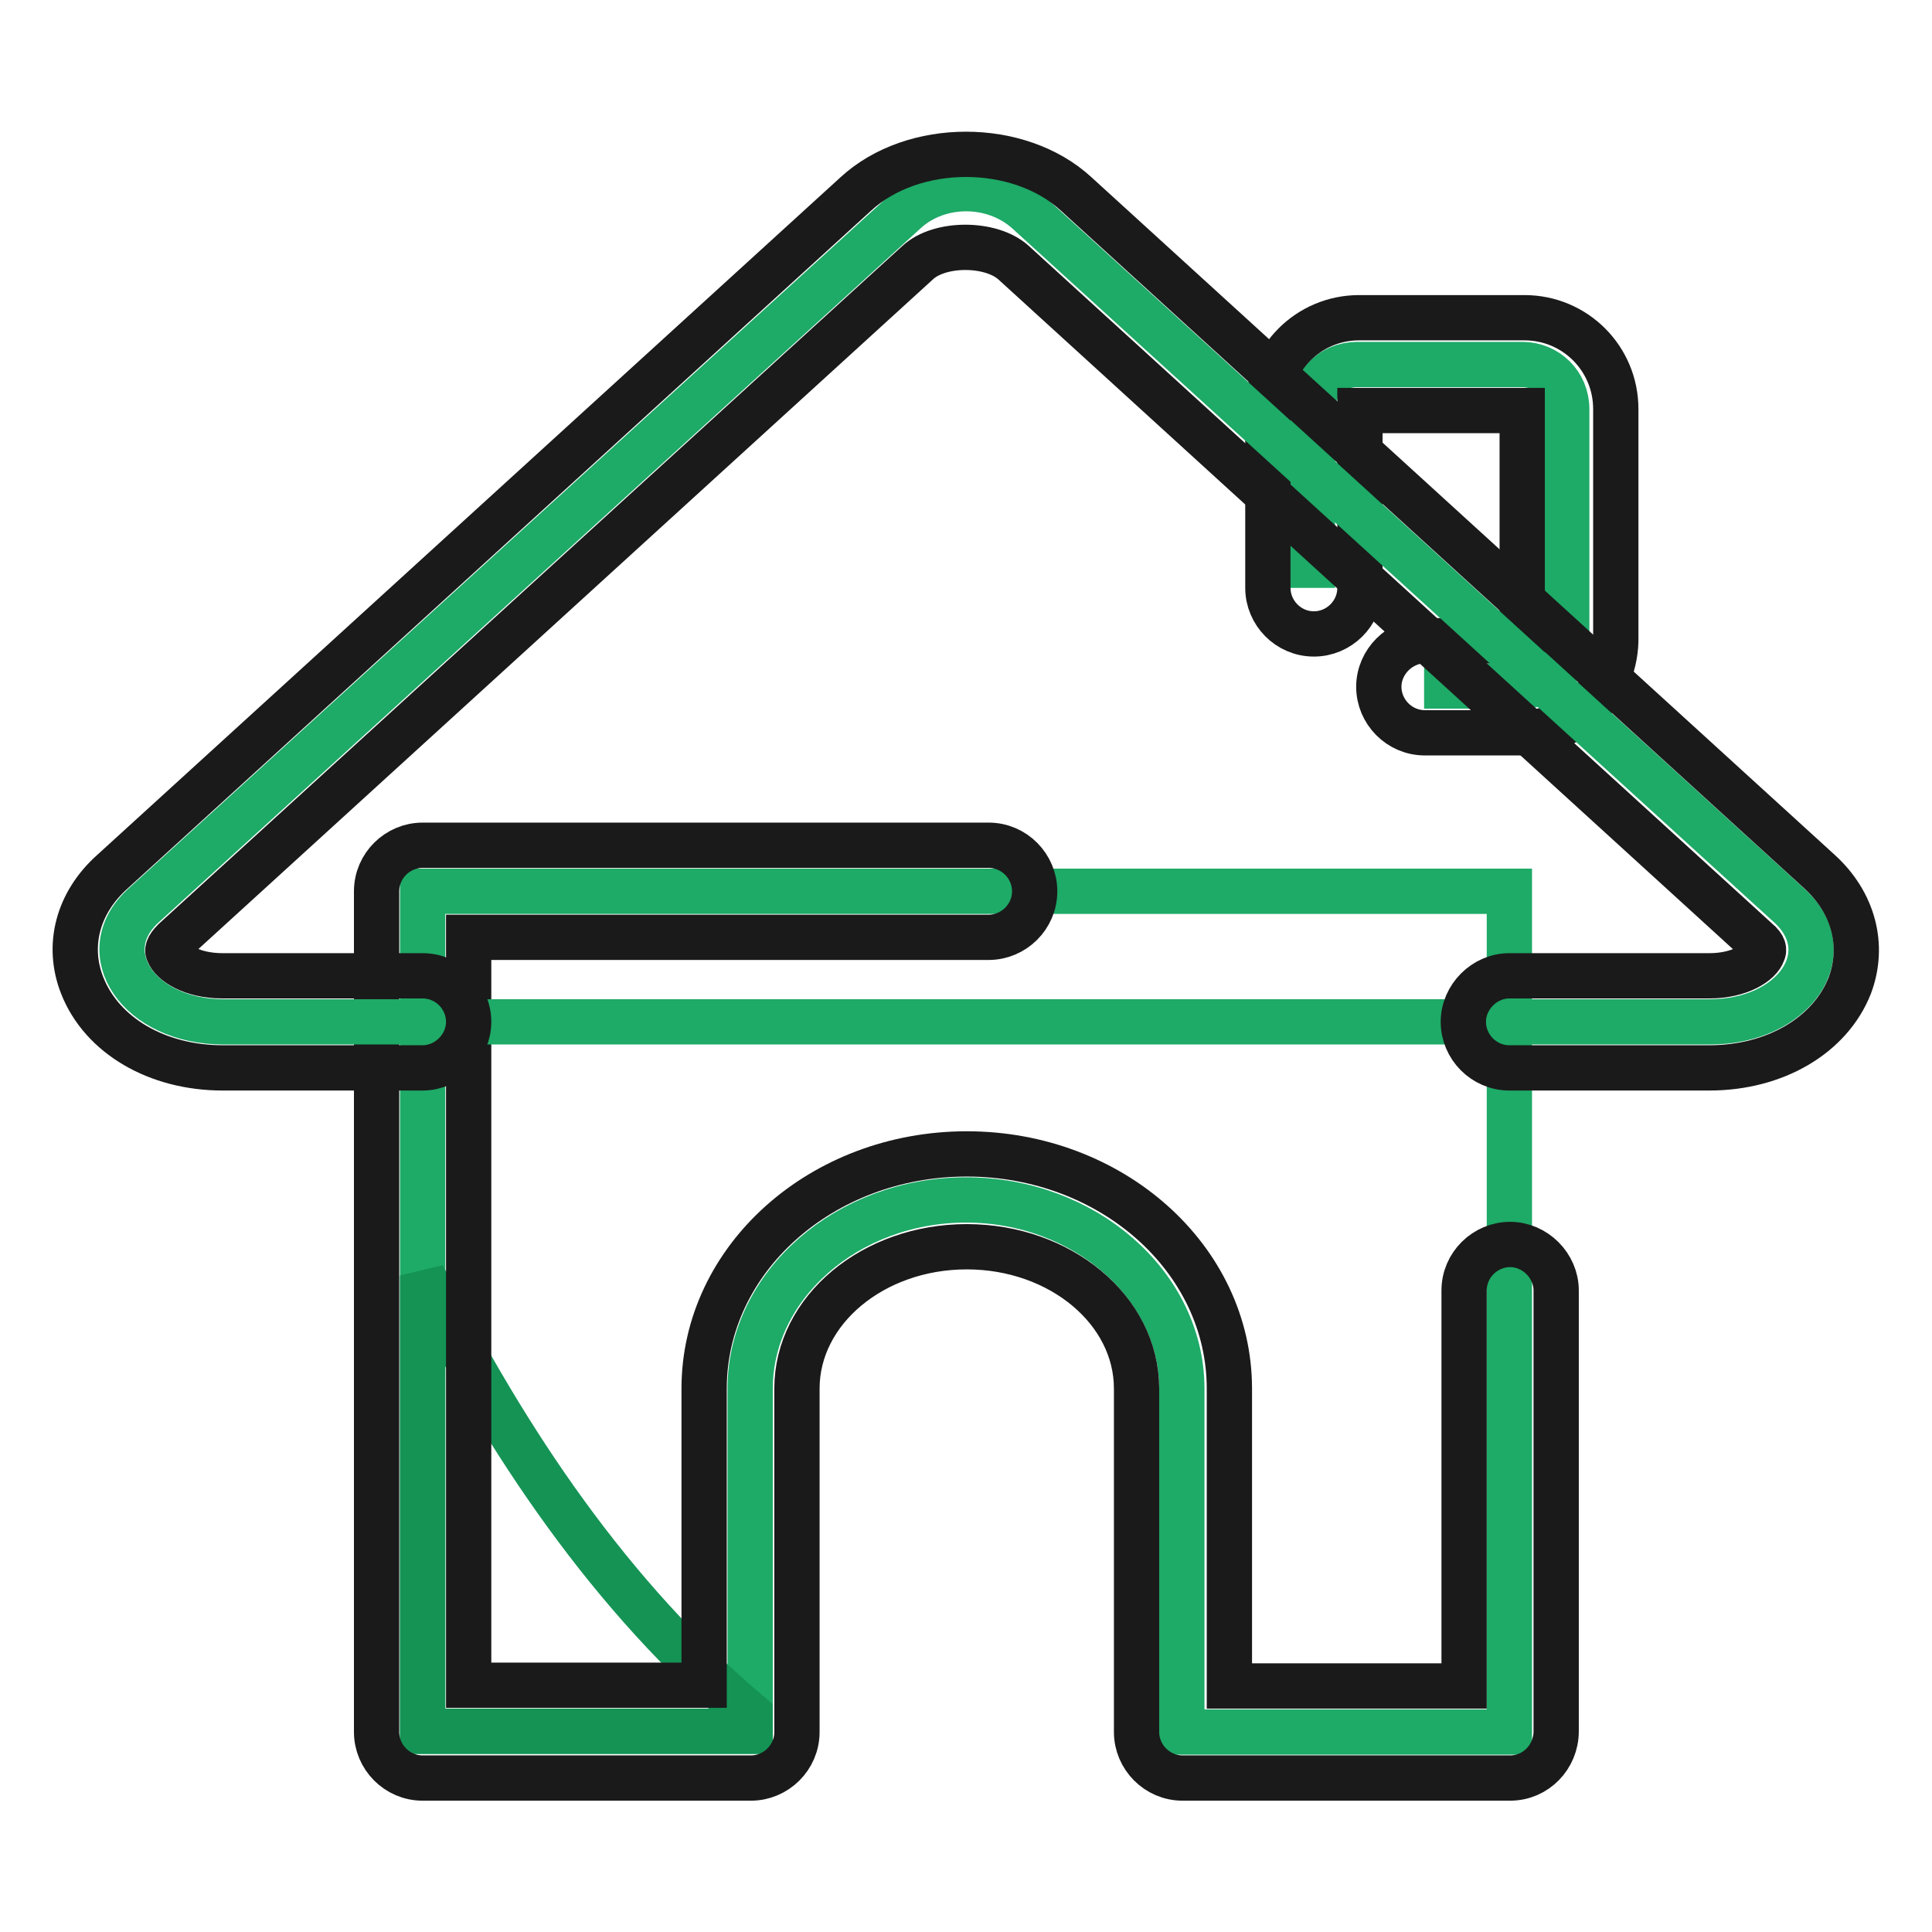
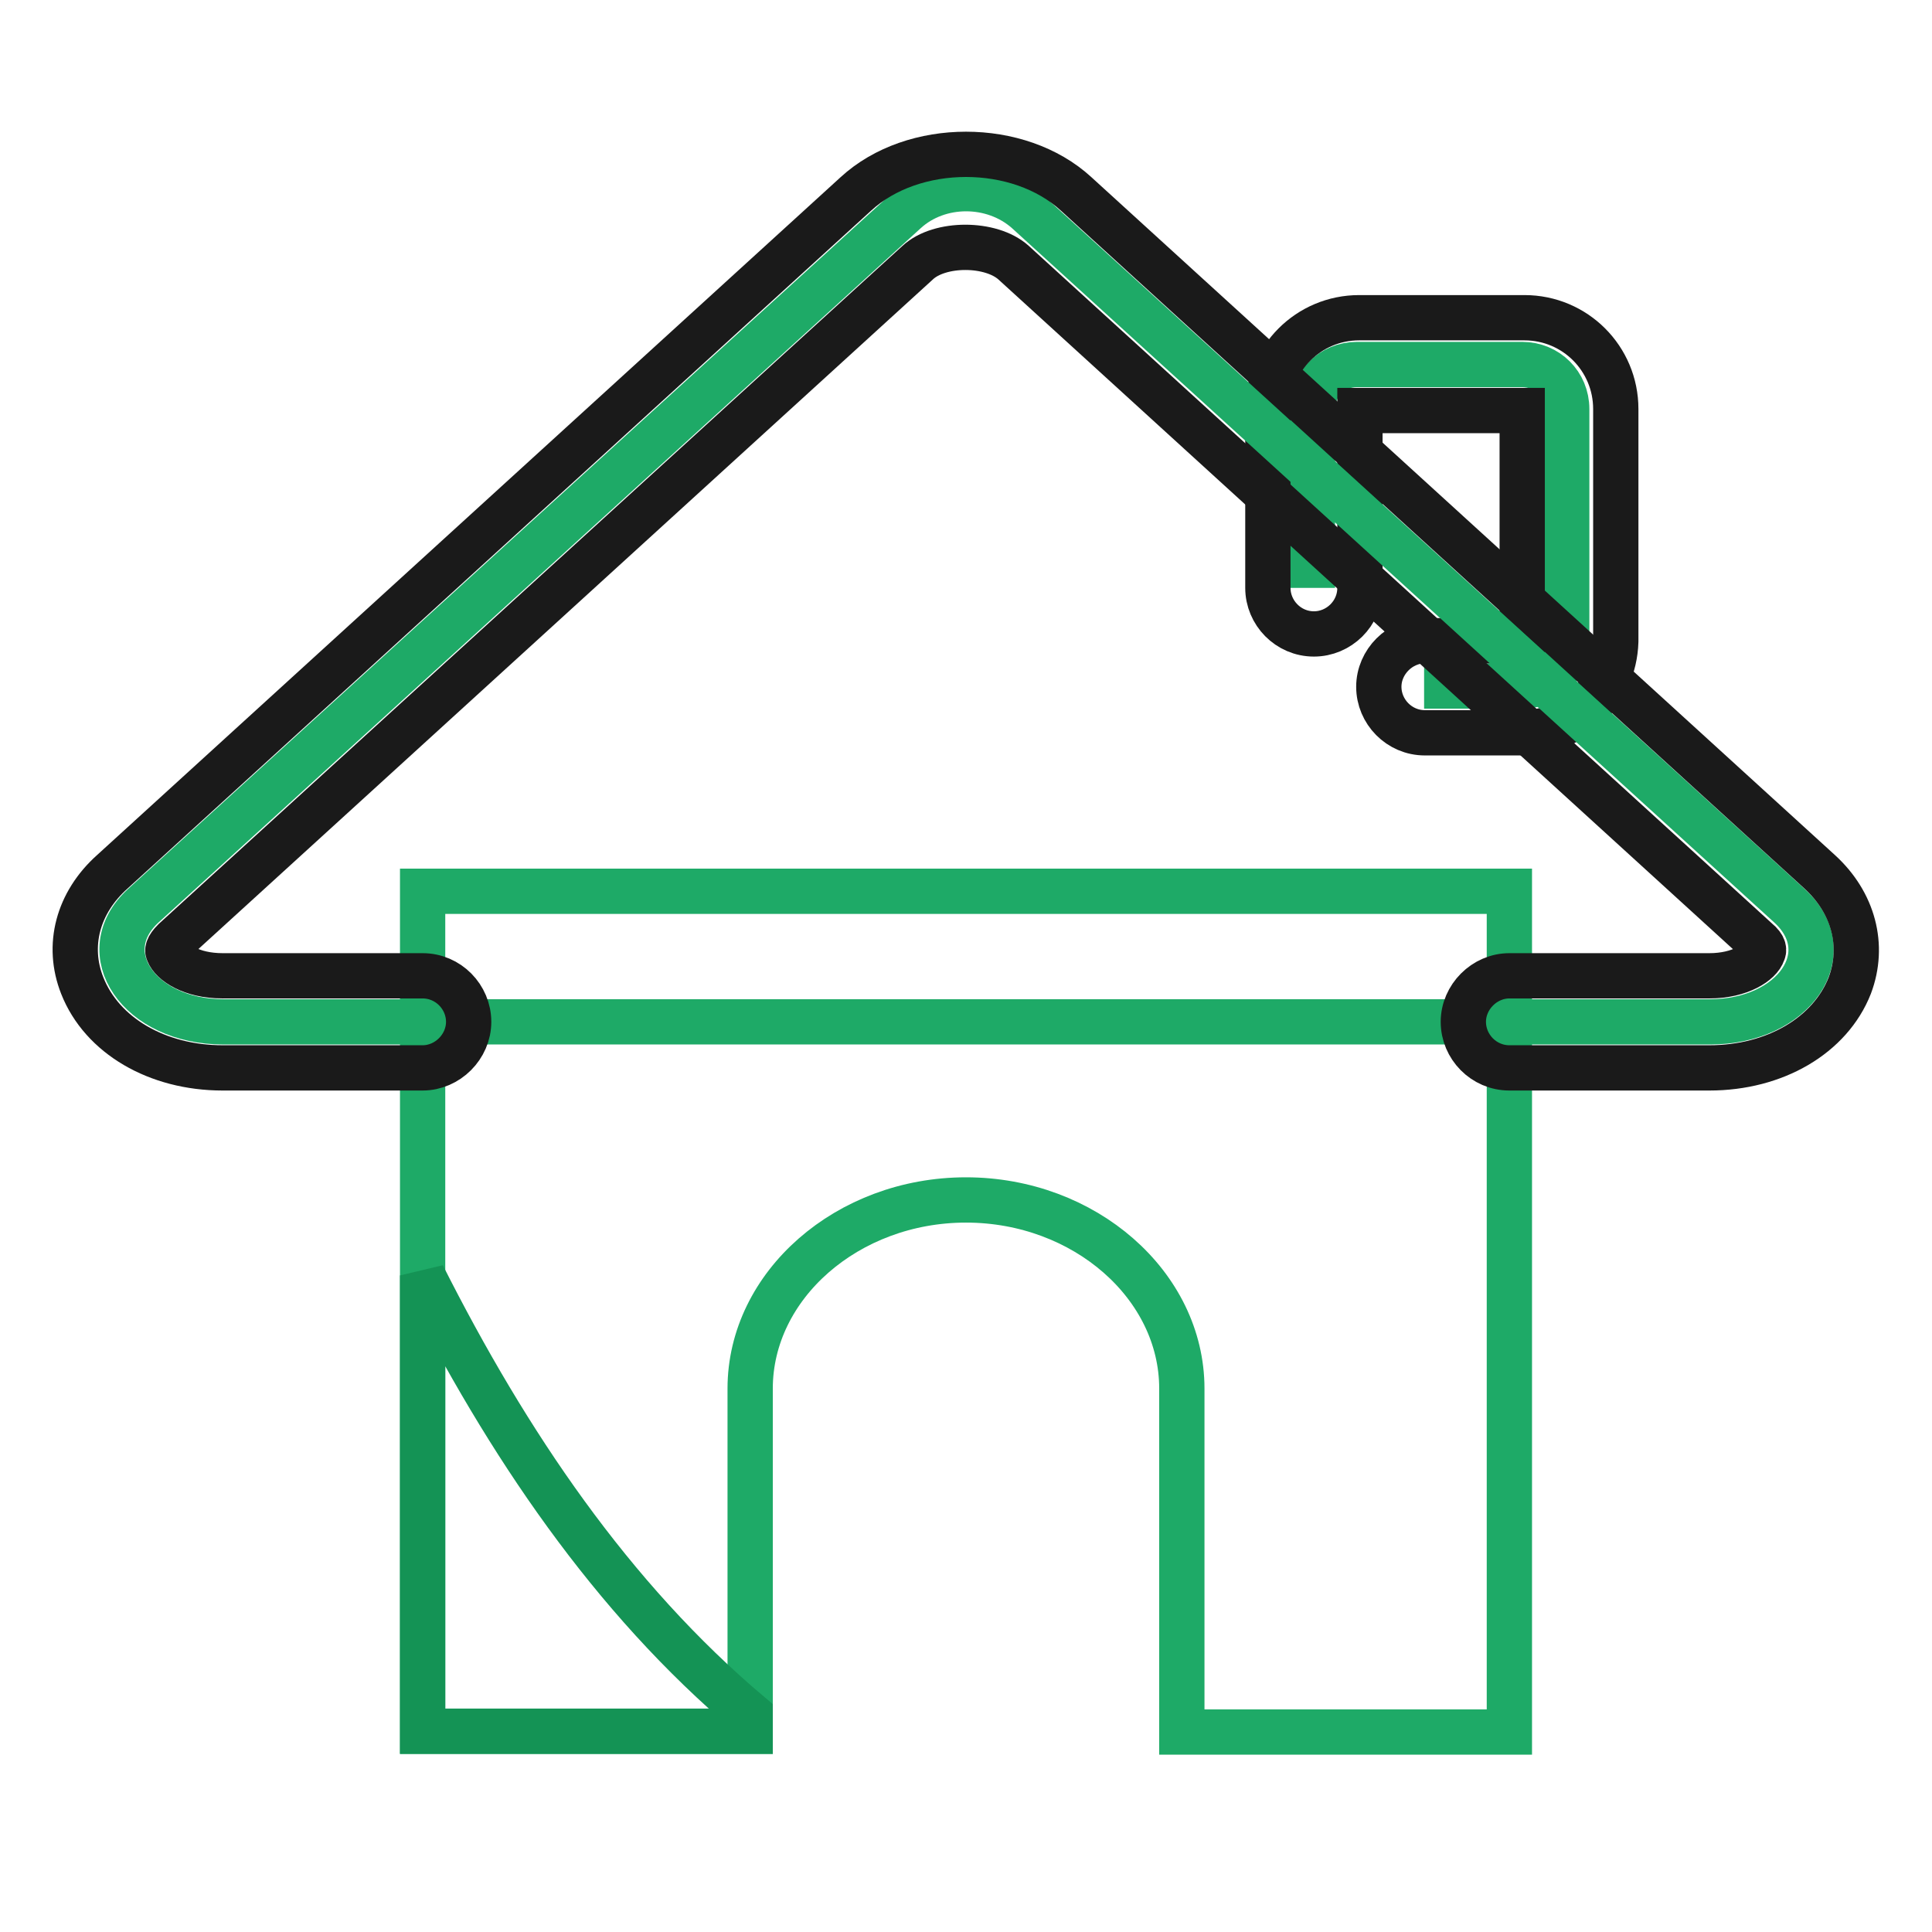
<svg xmlns="http://www.w3.org/2000/svg" version="1.1" x="0px" y="0px" viewBox="0 0 256 256" enable-background="new 0 0 256 256" xml:space="preserve">
  <g>
    <path stroke-width="6" fill-opacity="0" stroke="#1eaa67" d="M56,118.1v111.3h43.4V184c0-13.7,12.9-25,28.6-25c15.7,0,28.6,11.3,28.6,25v45.5h43.4V118.1H56z  M173.9,77.9V54.2c0-3.3,2.6-5.9,5.9-5.9h21.9c3.3,0,5.9,2.6,5.9,5.9V85c0,3.3-2.6,5.9-5.9,5.9h-13" />
    <path stroke-width="6" fill-opacity="0" stroke="#1a1a1a" d="M201.8,97.1h-13c-3.4,0-6.1-2.8-6.1-6.1s2.8-6.1,6.1-6.1h12.9V54.4h-21.5v23.5c0,3.4-2.8,6.1-6.1,6.1 c-3.4,0-6.1-2.8-6.1-6.1V54.2c0-6.7,5.4-12.1,12.1-12.1h21.9c6.7,0,12.1,5.4,12.1,12.1V85C213.9,91.7,208.4,97.1,201.8,97.1z" />
    <path stroke-width="6" fill-opacity="0" stroke="#149355" d="M99.4,227.2C81,211.7,67.2,191.2,56,169v60.4h43.4V227.2z" />
-     <path stroke-width="6" fill-opacity="0" stroke="#1a1a1a" d="M200.1,235.6h-43.4c-3.4,0-6.1-2.8-6.1-6.1V184c0-10.4-10.1-18.8-22.5-18.8s-22.5,8.4-22.5,18.8v45.5 c0,3.4-2.8,6.1-6.1,6.1H56c-3.4,0-6.1-2.8-6.1-6.1V118.1c0-3.4,2.8-6.1,6.1-6.1h75c3.4,0,6.1,2.8,6.1,6.1c0,3.4-2.8,6.1-6.1,6.1 H62.1v99.1h31.2V184c0-17.2,15.6-31.1,34.8-31.1c19.2,0,34.8,13.9,34.8,31.1v39.4H194V171c0-3.4,2.8-6.1,6.1-6.1s6.1,2.8,6.1,6.1 v58.4C206.2,232.8,203.5,235.6,200.1,235.6L200.1,235.6z" />
    <path stroke-width="6" fill-opacity="0" stroke="#1eaa67" d="M19,120l101-92c4.4-4,11.6-4,16.1,0l101,92c6.9,6.3,0.6,15.4-10.5,15.4h-197C18.4,135.4,12.2,126.2,19,120z " />
    <path stroke-width="6" fill-opacity="0" stroke="#1a1a1a" d="M226.5,141.5H200c-3.4,0-6.1-2.8-6.1-6.1s2.8-6.1,6.1-6.1h26.5c4.1,0,6.7-1.8,7.1-3.1 c0.1-0.2,0.3-0.7-0.8-1.6l-98.5-89.8c-3-2.7-9.8-2.7-12.7,0l-98.5,89.8c-1,1-0.9,1.4-0.8,1.6c0.5,1.3,3,3.1,7.2,3.1H56 c3.4,0,6.1,2.8,6.1,6.1s-2.8,6.1-6.1,6.1H29.5c-8.7,0-16-4.3-18.6-10.9c-2.1-5.3-0.6-11,4-15.1l98.5-89.8c7.6-7,21.6-7,29.2,0 l98.5,89.8c4.5,4.1,6,9.8,4,15.1C242.5,137.2,235.2,141.5,226.5,141.5z" />
  </g>
</svg>